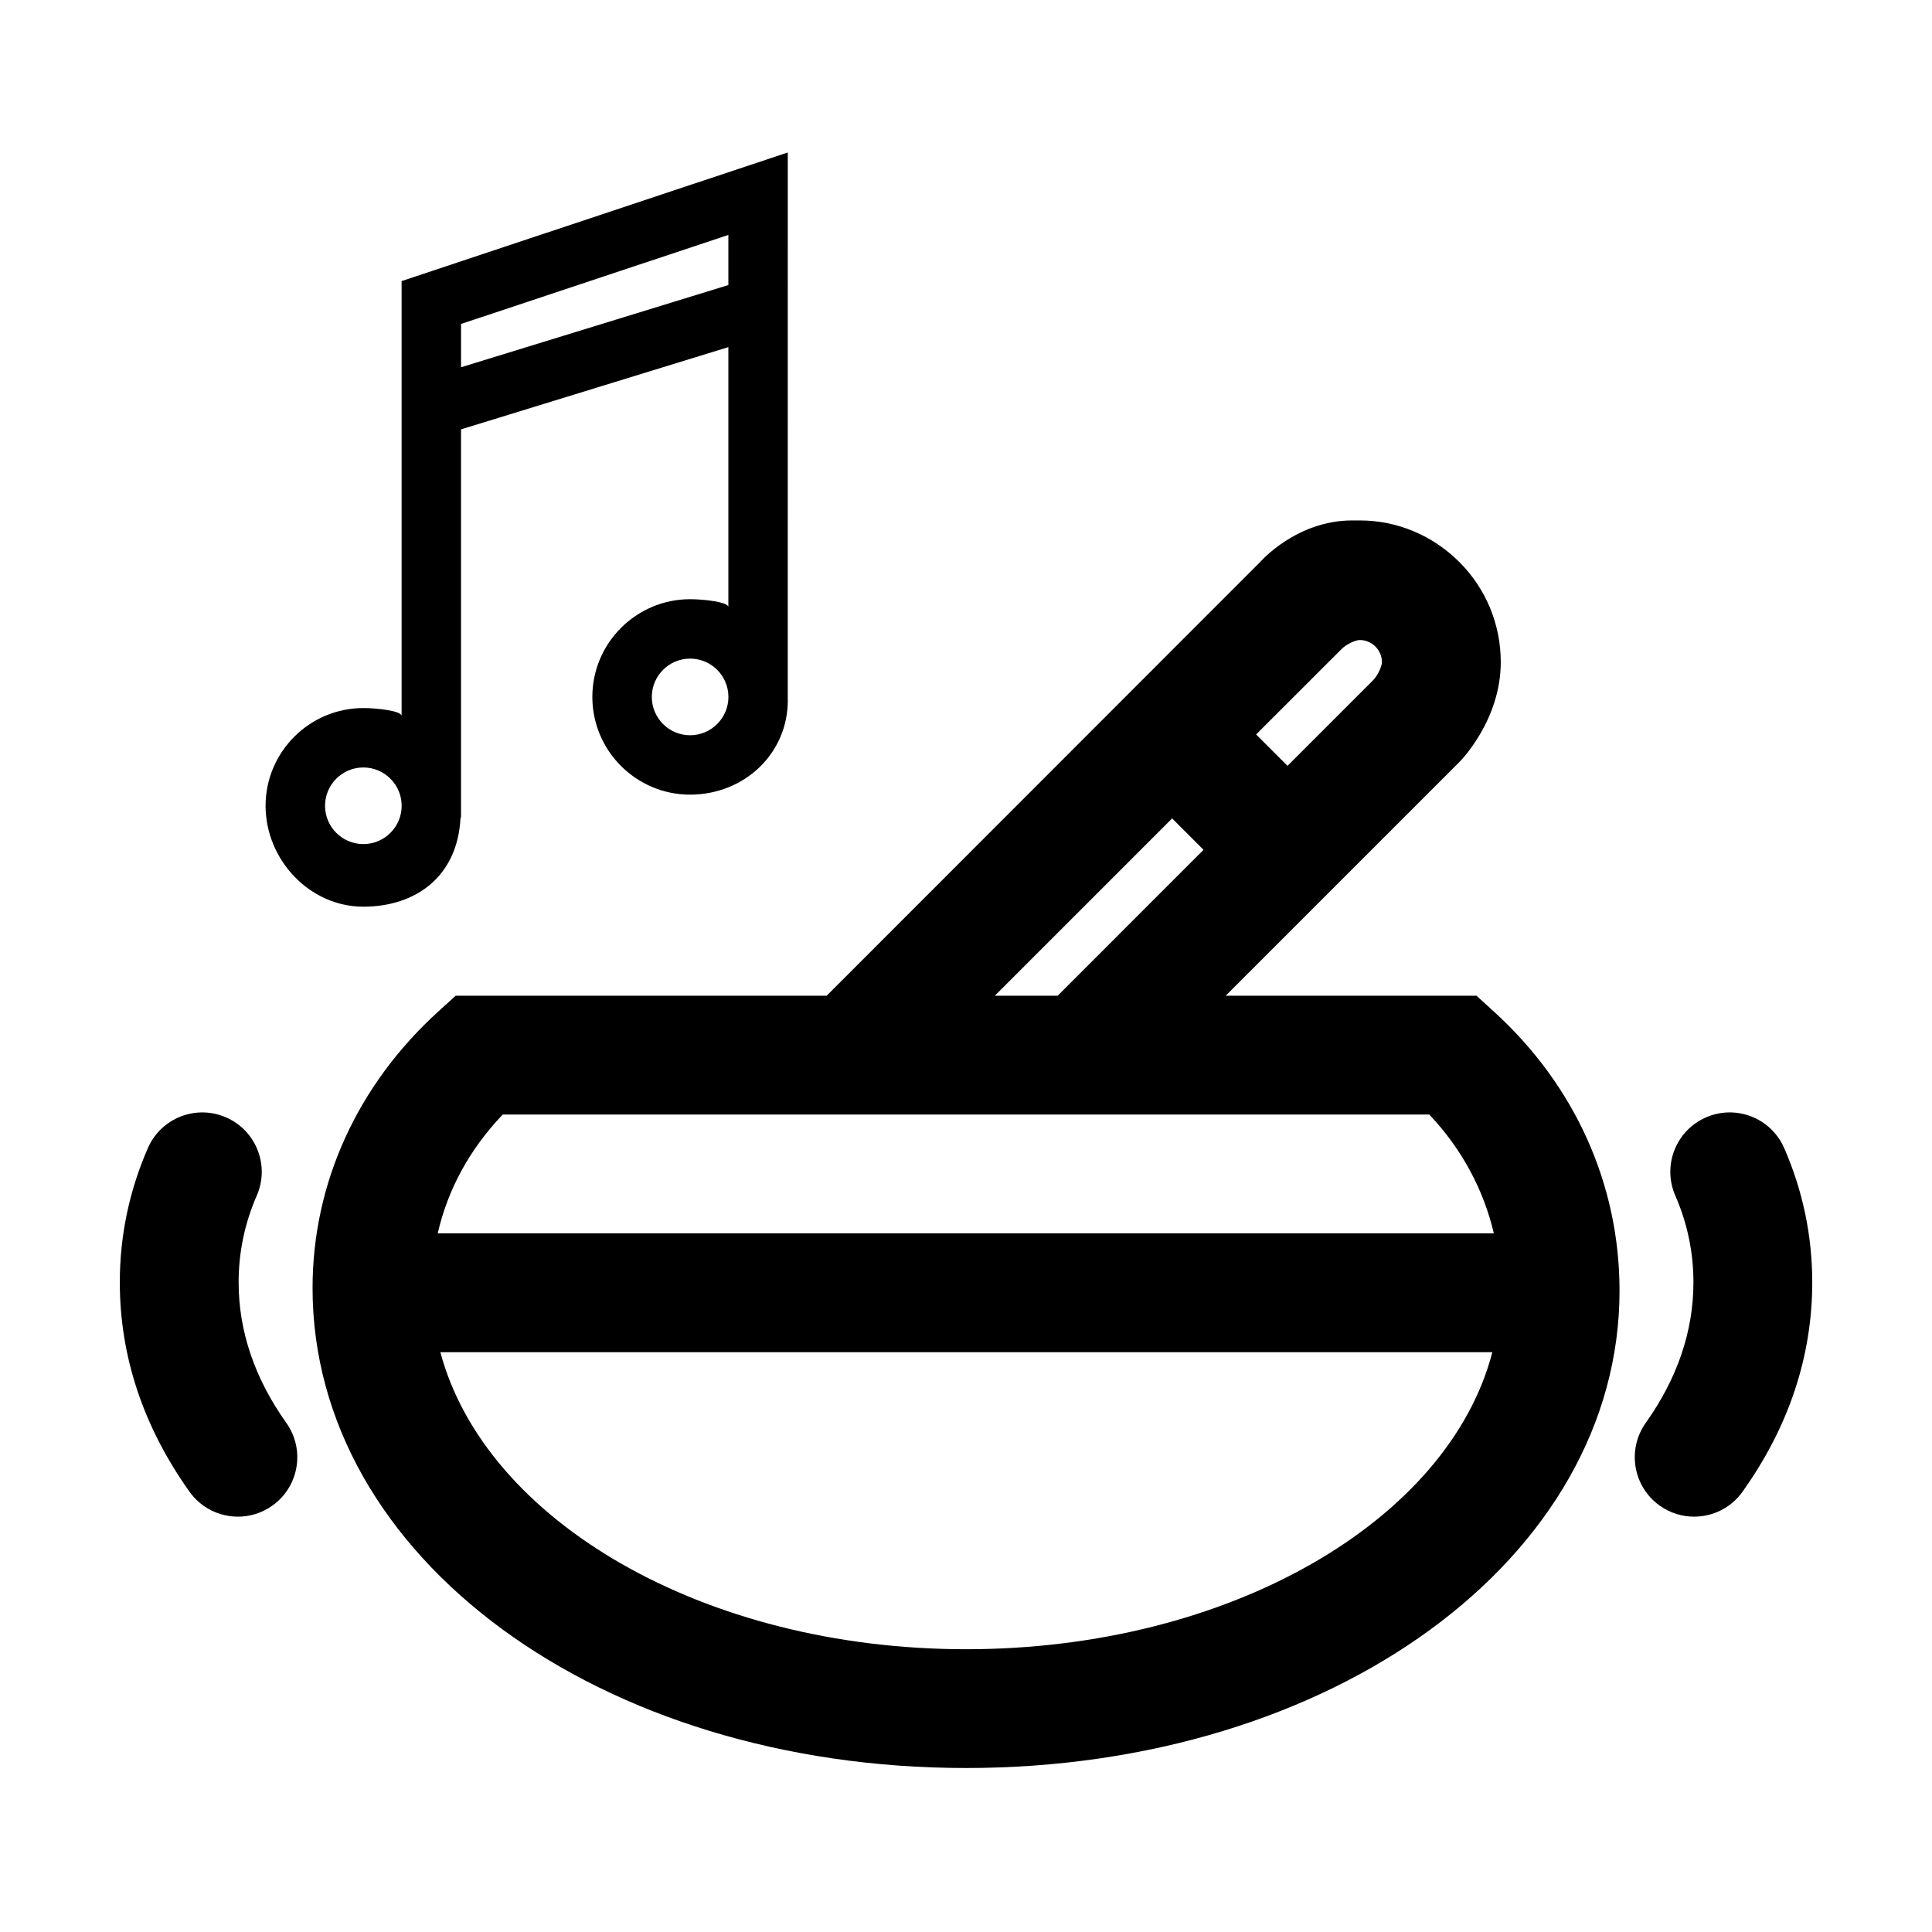
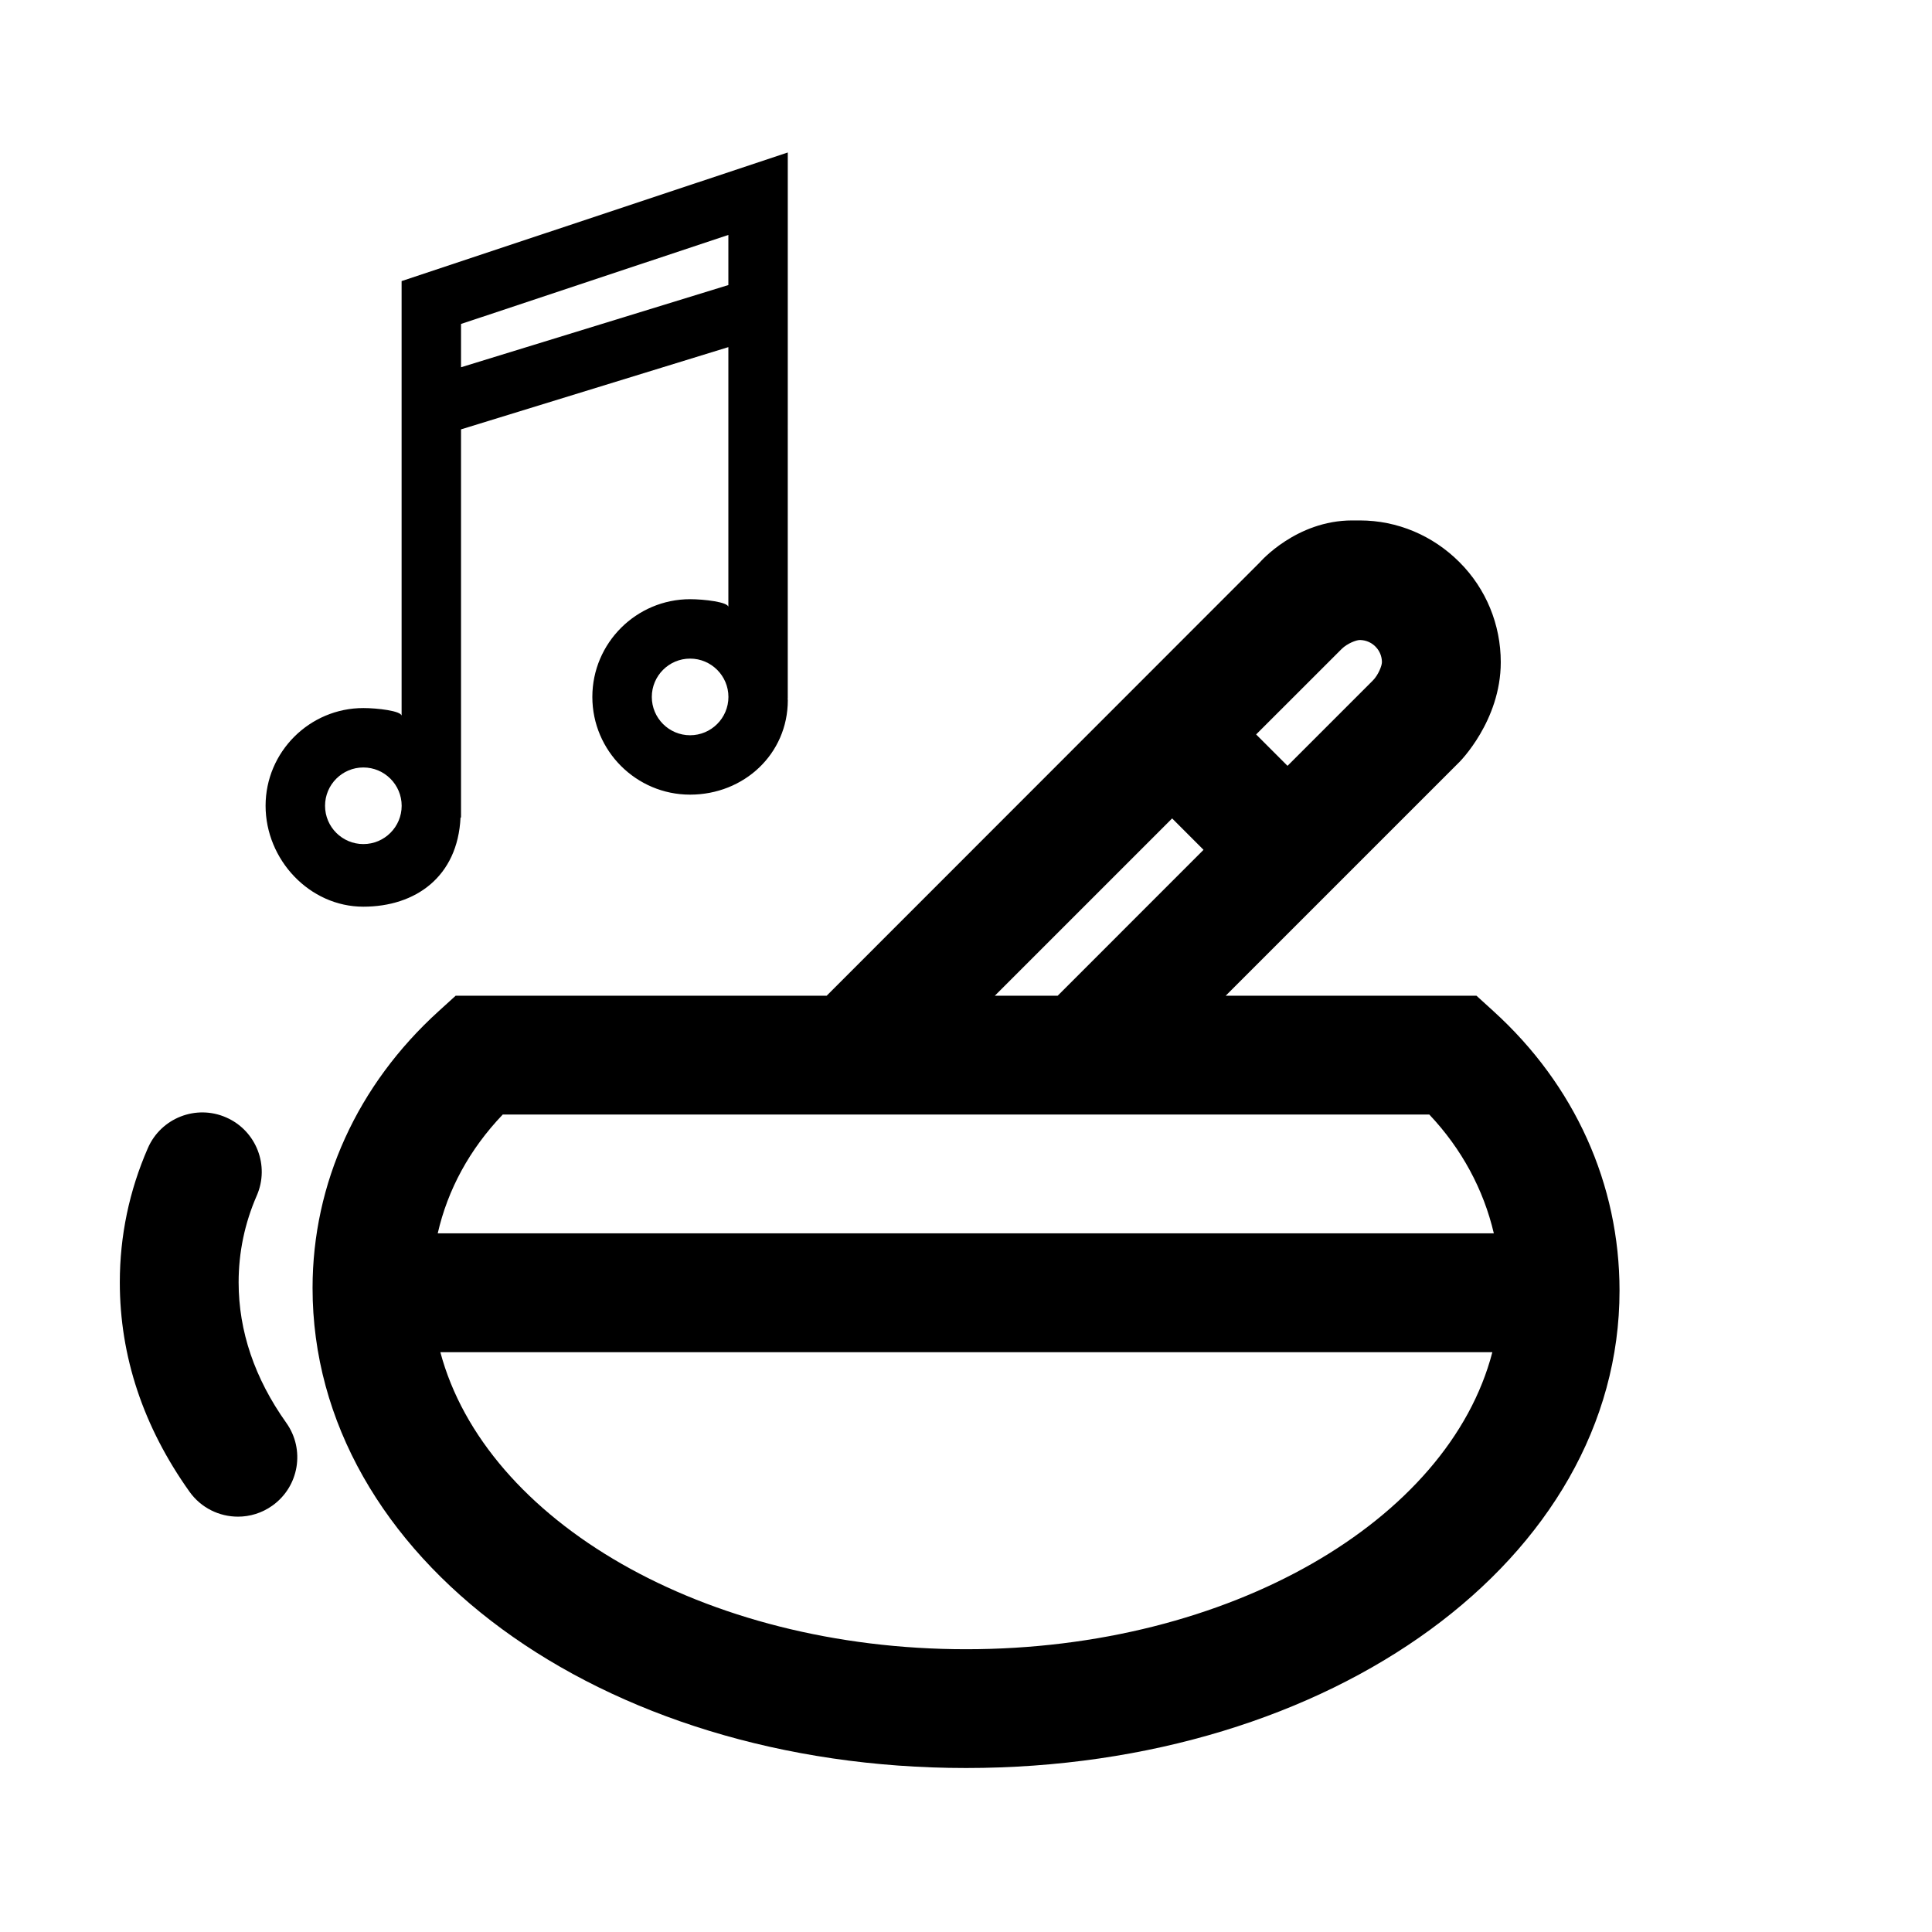
<svg xmlns="http://www.w3.org/2000/svg" fill="#000000" width="800px" height="800px" version="1.1" viewBox="144 144 512 512">
  <g>
    <path d="m207.06 545.93c-4.922 0-9.77-2.297-12.84-6.613-12.258-17.215-18.469-35.879-18.469-55.488 0-12.312 2.504-24.293 7.445-35.59 3.481-7.965 12.77-11.602 20.734-8.109 7.965 3.481 11.602 12.762 8.109 20.734-3.188 7.297-4.801 15.02-4.801 22.969 0 12.934 4.25 25.449 12.625 37.227 5.047 7.086 3.394 16.91-3.691 21.953-2.769 1.973-5.949 2.918-9.113 2.918z" />
-     <path d="m592.96 545.93c-3.156 0-6.344-0.945-9.117-2.922-7.078-5.047-8.73-14.871-3.691-21.953 8.367-11.77 12.625-24.293 12.625-37.227 0-7.949-1.613-15.672-4.801-22.969-3.488-7.973 0.148-17.246 8.109-20.734 7.965-3.488 17.246 0.148 20.734 8.109 4.945 11.305 7.445 23.277 7.445 35.59 0 19.609-6.211 38.273-18.469 55.488-3.066 4.32-7.914 6.617-12.836 6.617z" />
    <path d="m539.77 411.96-4.496-4.086h-66.449l61.945-61.945s10.949-10.871 10.949-26.434c0-9.98-3.891-19.469-10.949-26.52-7.051-7.055-16.441-11.055-26.414-11.055h-2c-14.887 0-24.434 11.051-24.434 11.051l-114.84 114.9h-98.32l-4.496 4.086c-21.562 19.555-33.434 45.617-33.434 73.383 0 71.336 76.066 127.2 173.18 127.2 97.117 0 173.18-55.578 173.18-126.51 0.004-28.211-11.867-54.52-33.43-74.074zm-40.234-95.961c1.496-1.496 3.898-2.387 4.809-2.387 0.906 0 2.66 0.227 4.156 1.73 1.496 1.496 1.723 3.242 1.723 4.156 0 0.906-0.938 3.379-2.441 4.879l-22.578 22.578-8.32-8.32zm-44.91 44.887 8.32 8.328-38.648 38.66h-16.66zm-177.39 78.477h245.54c8.598 9.094 14.383 19.875 17.105 31.488h-279.88c2.644-11.574 8.414-22.246 17.23-31.488zm122.79 141.7c-69.527 0-127.4-34.039-139.33-78.719h278.79c-11.59 44.641-69.637 78.719-139.46 78.719z" />
    <path d="m352.77 184.41-102.34 34.078v115.24c0-1.34-6.519-2.086-10.125-2.086-14.273 0-25.922 11.617-25.922 25.898 0 14.273 11.629 26.742 25.898 26.742 13.801 0 25.016-7.887 25.766-23.633h0.129v-102.86l70.848-21.797v68.887c0-1.34-6.519-2.086-10.125-2.086-14.273 0-25.922 11.617-25.922 25.898s11.629 25.898 25.898 25.898c14.281 0 25.906-10.77 25.906-25.047 0-0.426-0.102-0.395-0.117-0.395h0.102zm-112.48 183.28c-5.598 0-10.148-4.551-10.148-10.148s4.551-10.156 10.148-10.156c5.598 0 10.156 4.559 10.156 10.156s-4.559 10.148-10.156 10.148zm25.887-126.36v-11.477l70.848-23.594v13.281zm60.707 97.52c-5.598 0-10.148-4.559-10.148-10.156s4.551-10.156 10.148-10.156c5.598 0 10.156 4.559 10.156 10.156s-4.559 10.156-10.156 10.156z" />
  </g>
</svg>